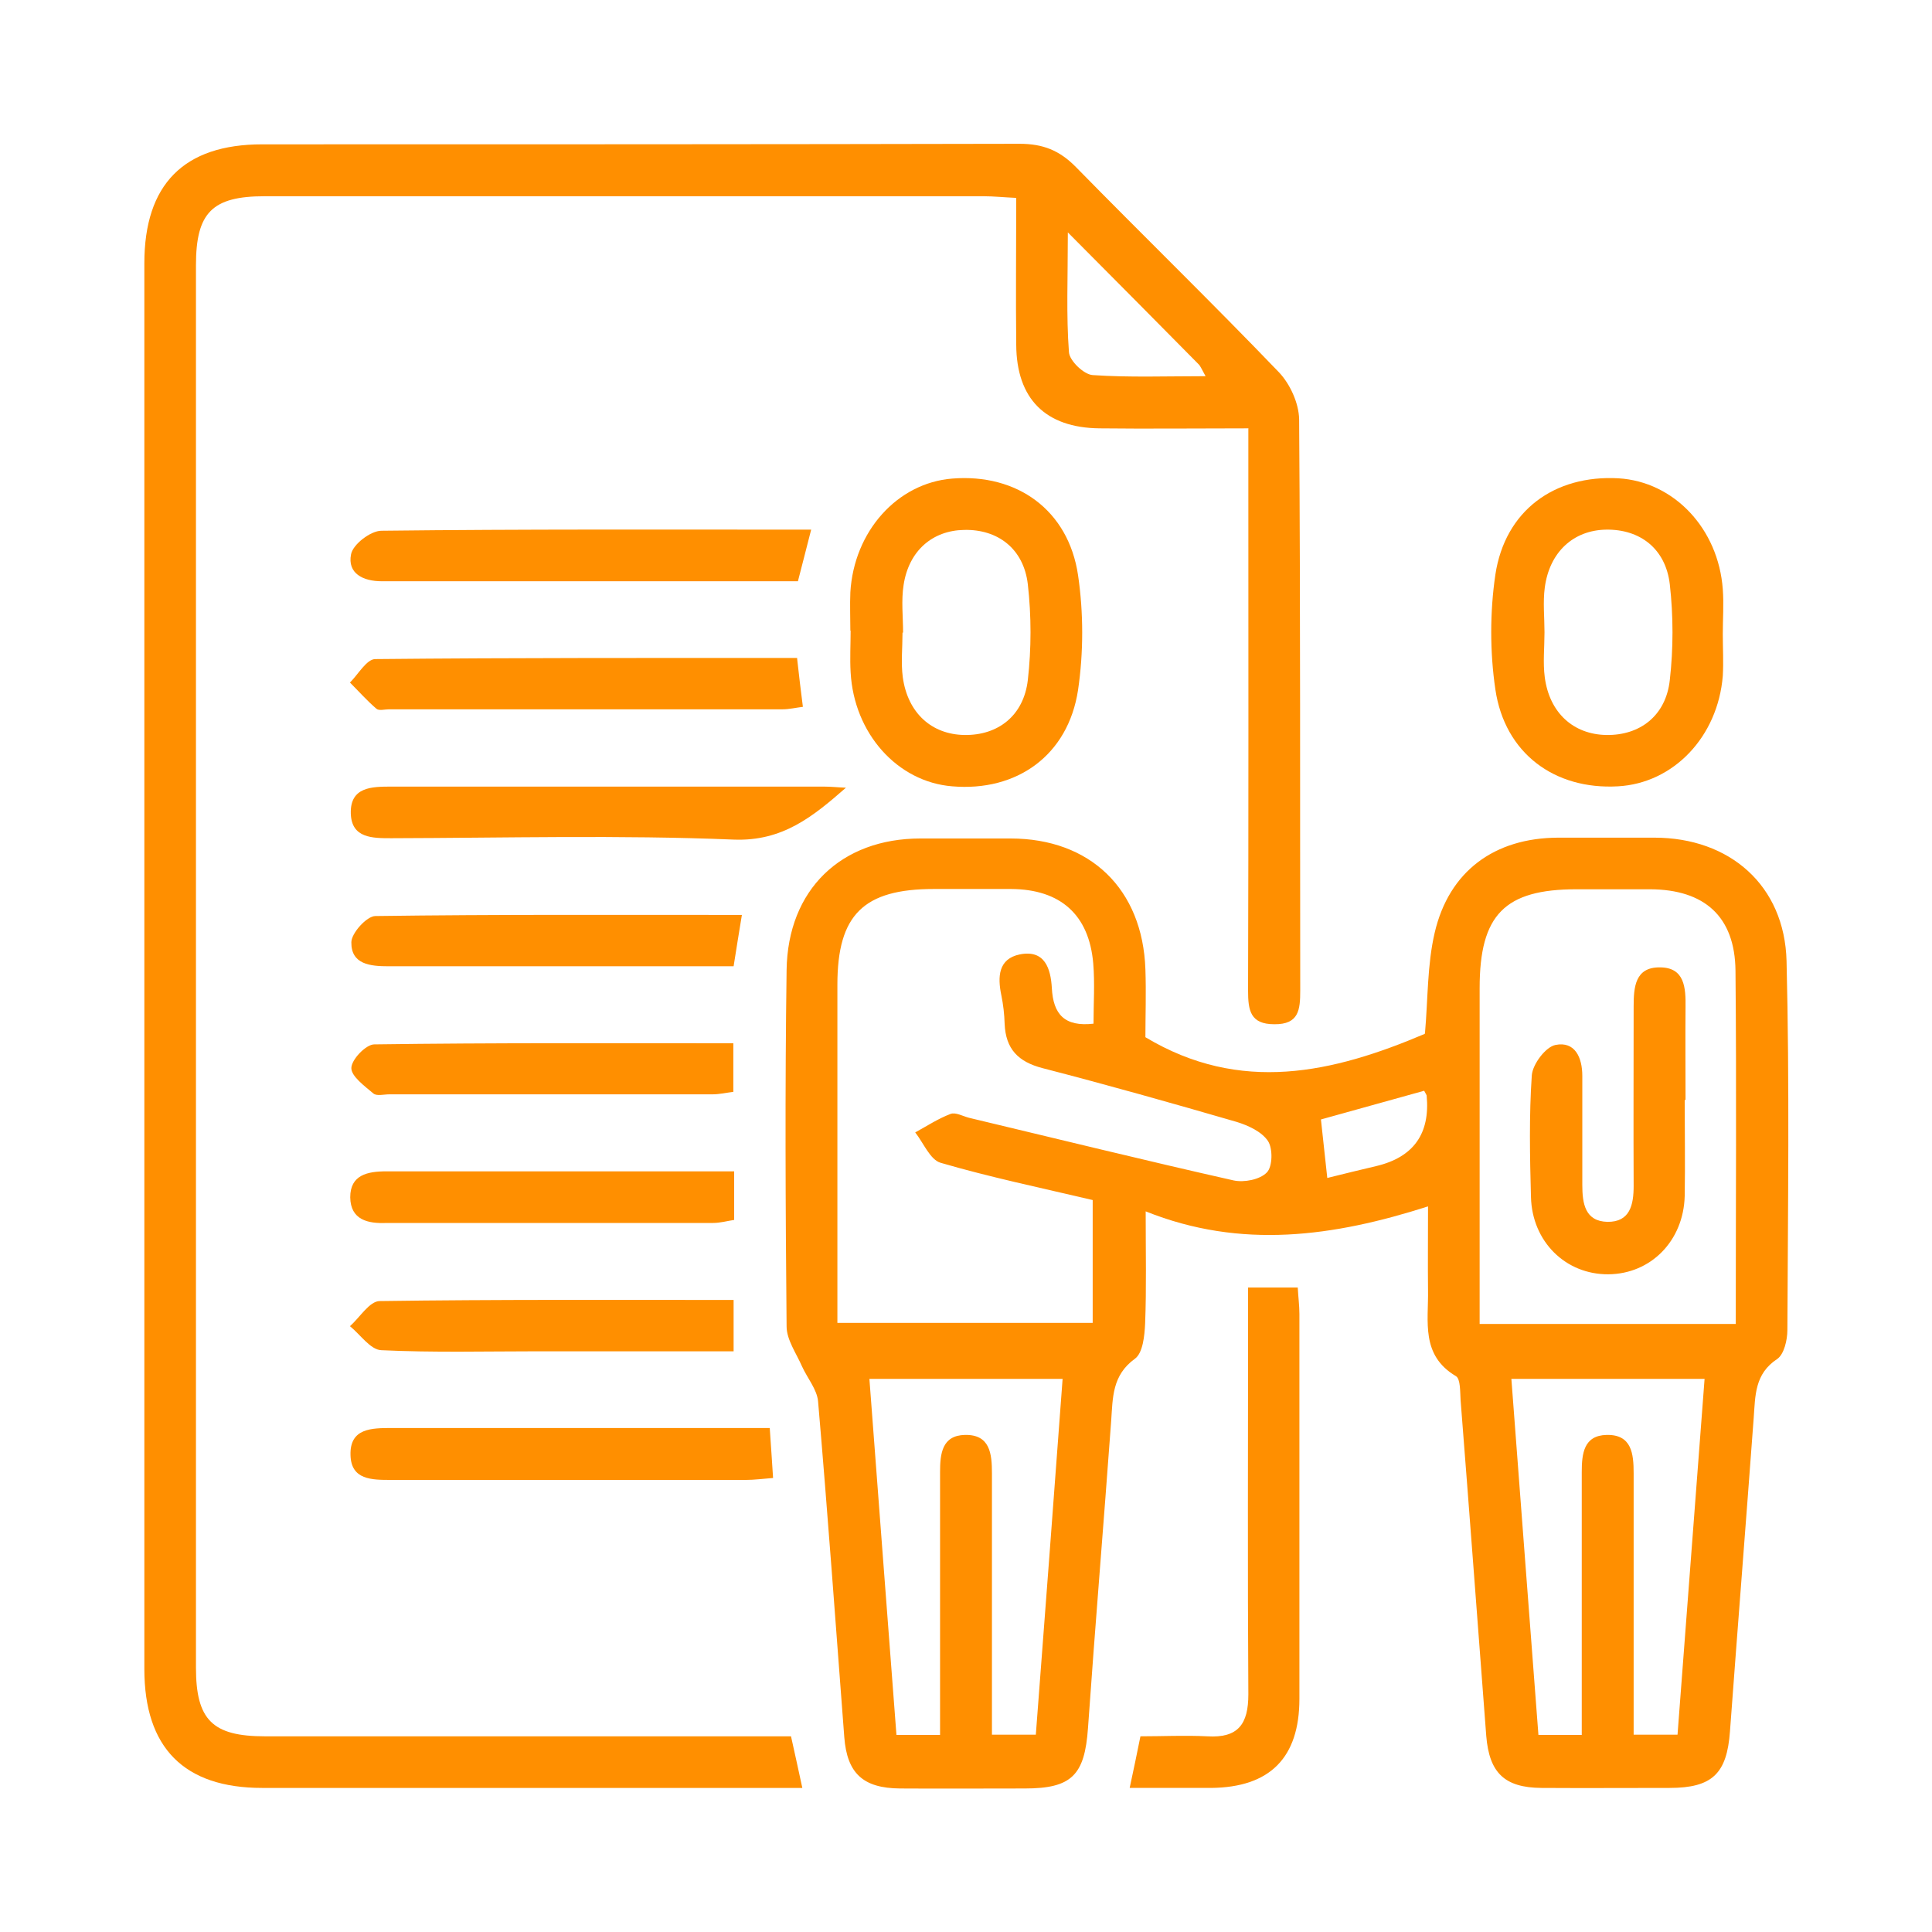
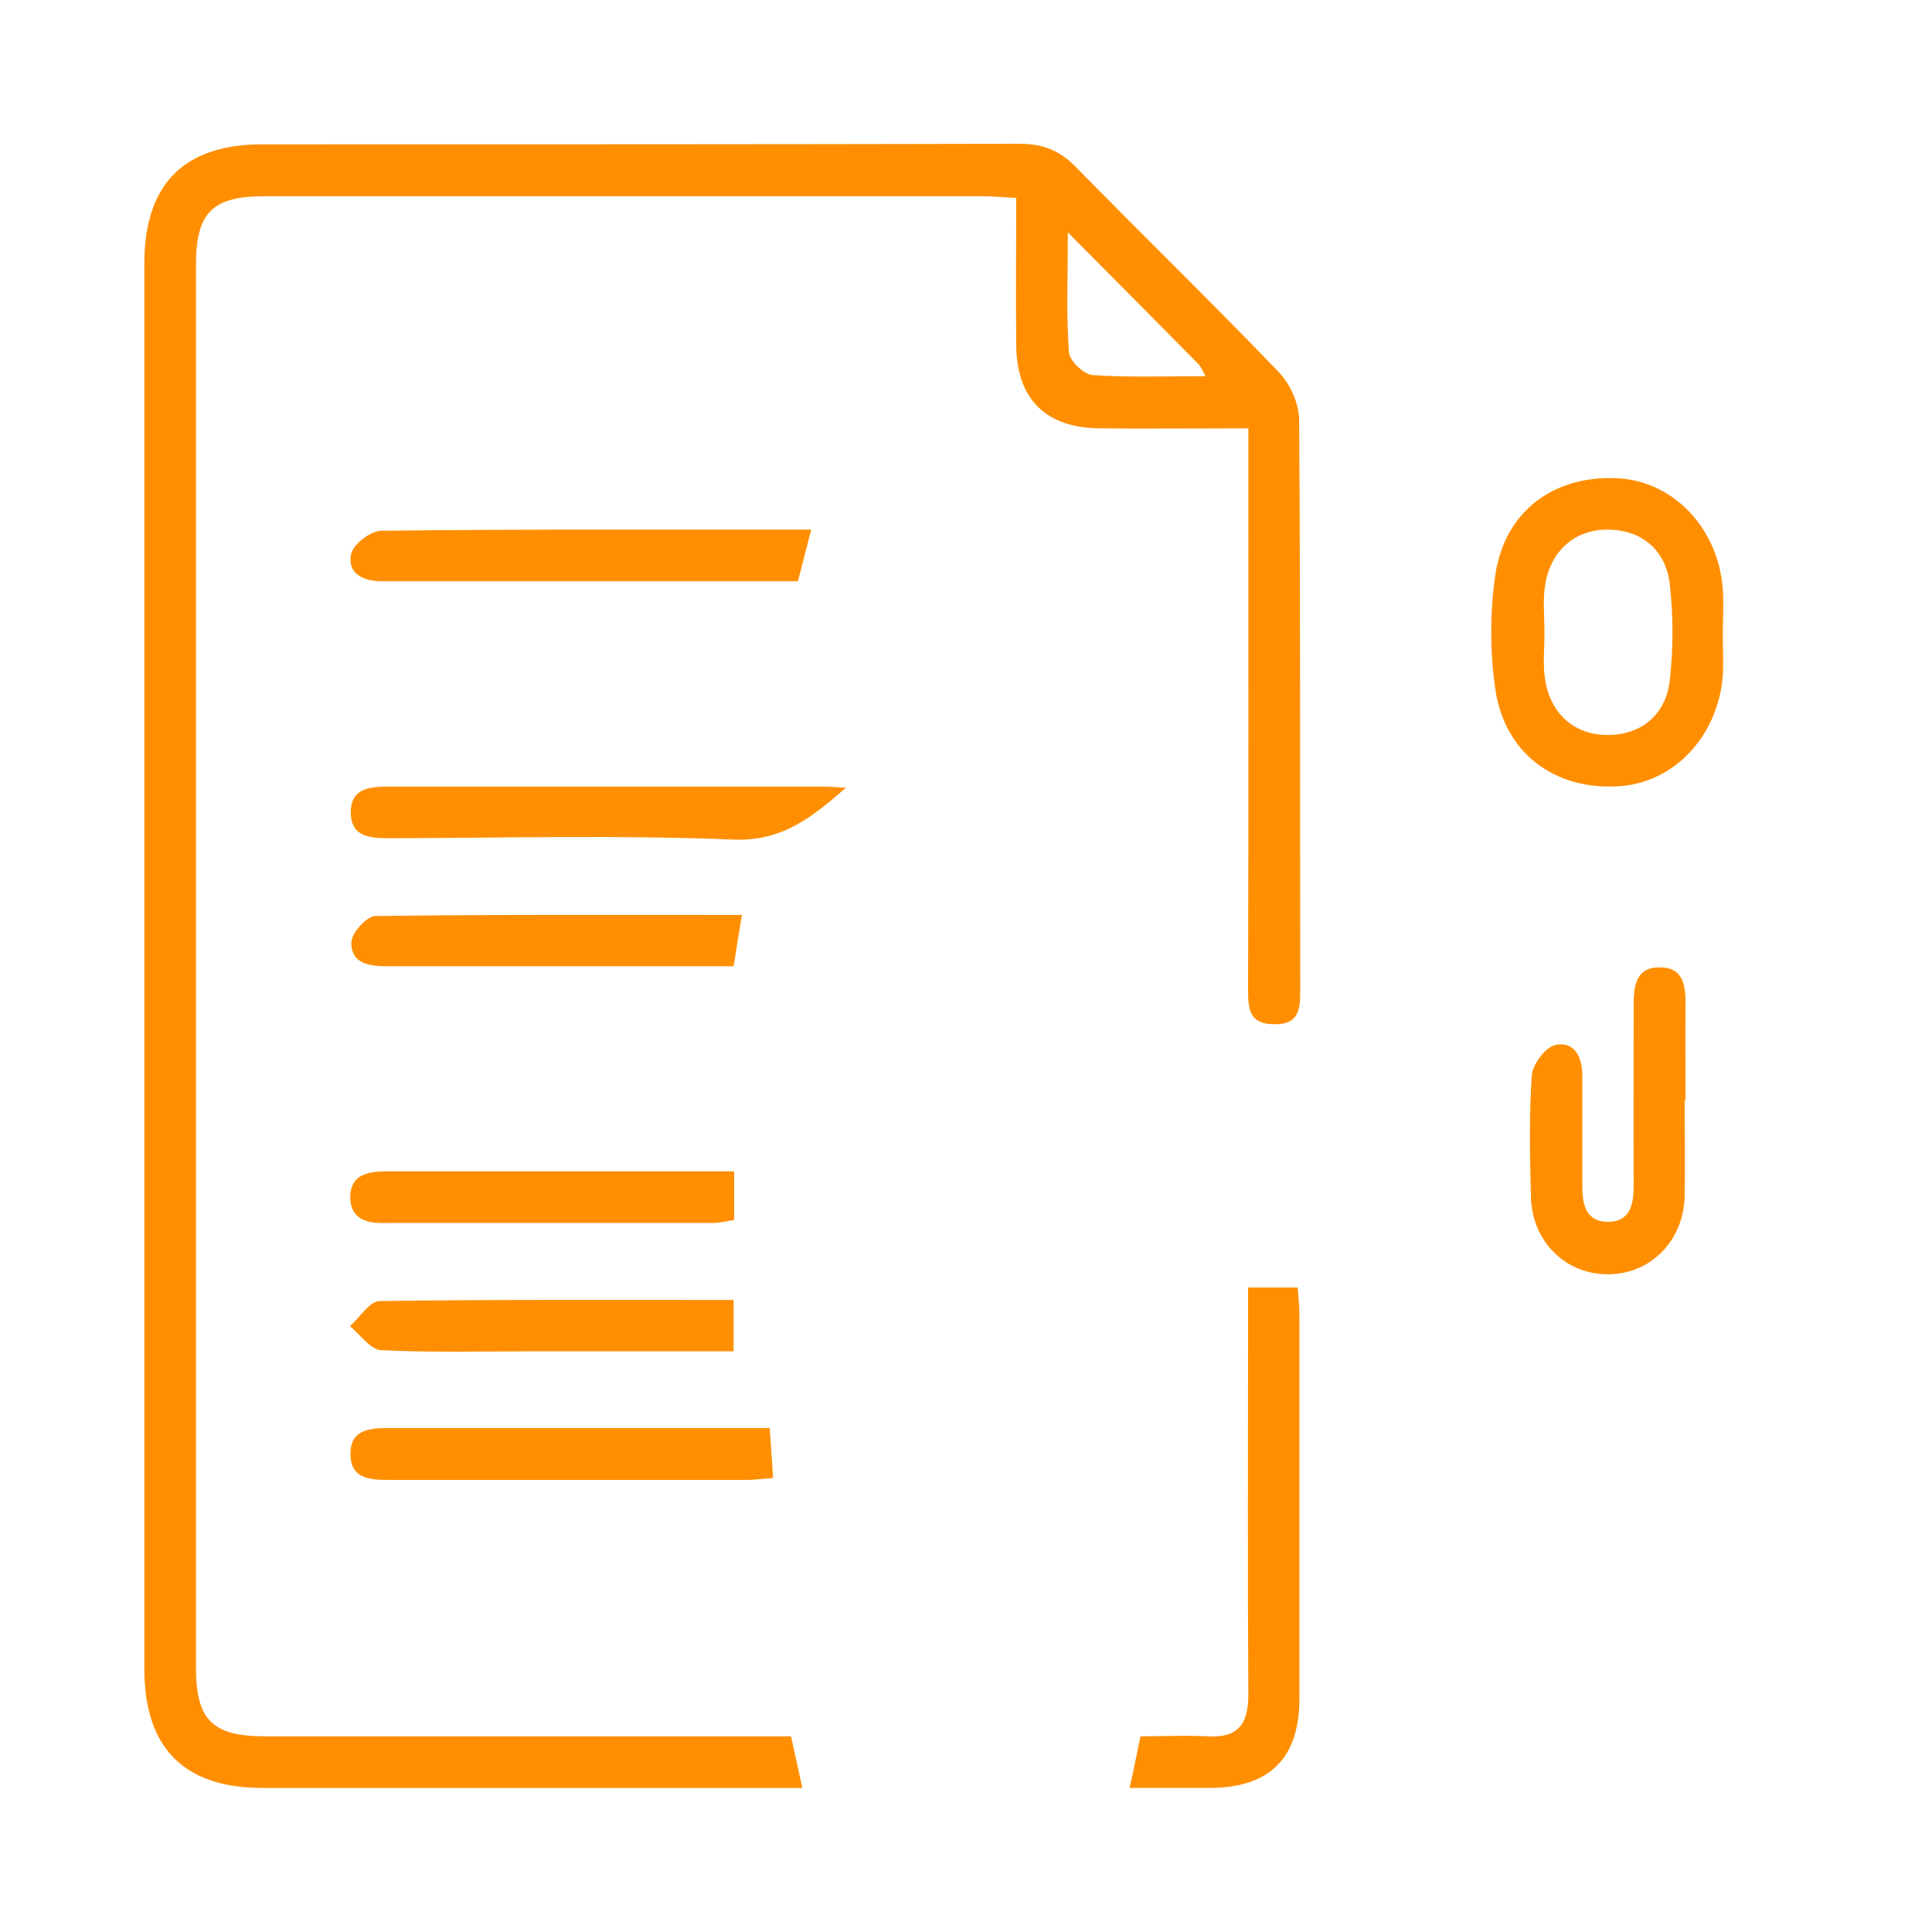
<svg xmlns="http://www.w3.org/2000/svg" id="Layer_1" viewBox="0 0 70 70">
-   <path d="M51.63,37.43c.11-1.25.08-2.47.35-3.63.52-2.24,2.17-3.44,4.47-3.45,1.16,0,2.33,0,3.49,0,2.73,0,4.72,1.73,4.79,4.47.11,4.45.05,8.91.03,13.37,0,.36-.12.88-.37,1.05-.82.54-.79,1.33-.85,2.13-.28,3.79-.58,7.57-.86,11.36-.11,1.53-.64,2.05-2.19,2.05-1.55,0-3.09.01-4.64,0-1.34-.01-1.89-.55-2-1.88-.31-4.06-.61-8.11-.93-12.17-.02-.3,0-.77-.17-.87-1.28-.76-.99-1.98-1.01-3.12-.01-.93,0-1.85,0-3.03-3.41,1.09-6.76,1.57-10.23.18,0,1.51.03,2.79-.02,4.06-.02.44-.08,1.07-.37,1.28-.83.6-.8,1.41-.86,2.25-.27,3.71-.58,7.42-.84,11.13-.12,1.71-.59,2.19-2.29,2.19-1.51,0-3.02.01-4.52,0-1.34-.01-1.92-.55-2.02-1.86-.31-4.06-.6-8.11-.95-12.17-.04-.43-.39-.84-.58-1.26-.21-.48-.56-.97-.56-1.45-.04-4.3-.06-8.6,0-12.91.04-2.92,1.98-4.77,4.85-4.77,1.09,0,2.17,0,3.26,0,2.89,0,4.79,1.83,4.89,4.74.03.85,0,1.7,0,2.46,3.45,2.07,6.8,1.29,10.12-.12ZM39.59,43.48c-1.91-.45-3.73-.83-5.51-1.35-.38-.11-.62-.72-.92-1.1.42-.23.83-.5,1.28-.67.18-.07.44.08.67.14,3.19.76,6.39,1.55,9.59,2.27.38.08.95-.03,1.2-.29.21-.21.22-.87.04-1.14-.23-.34-.71-.56-1.13-.69-2.34-.68-4.68-1.34-7.04-1.95-.88-.23-1.33-.69-1.37-1.6-.01-.35-.05-.7-.12-1.04-.14-.67-.11-1.32.67-1.48.91-.18,1.12.52,1.16,1.22.05.95.46,1.41,1.51,1.29,0-.72.05-1.46-.01-2.18-.15-1.77-1.19-2.69-2.98-2.7-.93,0-1.86,0-2.79,0-2.55,0-3.5.93-3.5,3.47,0,3.52,0,7.04,0,10.57,0,.56,0,1.13,0,1.68h9.25v-4.45ZM62.89,47.97c0-4.36.03-8.58-.01-12.8-.02-1.96-1.12-2.94-3.09-2.95-.89,0-1.78,0-2.67,0-2.6,0-3.51.92-3.51,3.58,0,3.64,0,7.28,0,10.93v1.24h9.29ZM34.06,62.86c0-3.25,0-6.38,0-9.52,0-.67.07-1.33.9-1.35.91-.02.98.68.98,1.39,0,1.74,0,3.48,0,5.23,0,1.42,0,2.84,0,4.24h1.59c.33-4.31.65-8.57.97-12.89h-7c.33,4.34.65,8.6.98,12.9h1.58ZM57.31,62.86c0-3.25,0-6.39,0-9.52,0-.67.07-1.33.9-1.35.91-.02.98.68.98,1.39,0,1.74,0,3.48,0,5.23,0,1.42,0,2.84,0,4.24h1.59c.33-4.32.65-8.58.98-12.89h-7c.33,4.34.65,8.6.98,12.9h1.59ZM48.09,42.68c.65-.16,1.21-.3,1.77-.43q2.03-.48,1.83-2.56s-.03-.07-.09-.17c-1.23.34-2.49.69-3.74,1.04.08.73.15,1.37.23,2.12Z" style="fill: #ff8f00;" />
  <path d="M45.22,15.52c-1.91,0-3.64.02-5.38,0-1.96-.02-3.01-1.07-3.02-3.03-.02-1.74,0-3.48,0-5.32-.45-.02-.82-.06-1.19-.06-8.68,0-17.36,0-26.04,0-1.9,0-2.49.59-2.49,2.5,0,16.94,0,33.87,0,50.81,0,1.9.6,2.49,2.5,2.49,5.93,0,11.86,0,17.79,0h1.27c.14.64.27,1.21.41,1.87h-1.08c-6.16,0-12.32,0-18.49,0-2.83,0-4.27-1.45-4.27-4.31,0-16.98,0-33.95,0-50.93,0-2.86,1.43-4.31,4.27-4.31,9.15,0,18.29,0,27.44-.02.85,0,1.45.24,2.04.84,2.44,2.49,4.94,4.92,7.36,7.44.4.42.72,1.12.73,1.7.05,6.9.03,13.8.04,20.7,0,.7-.05,1.23-.94,1.22-.87,0-.95-.5-.95-1.22.02-6.32.01-12.63.01-18.95,0-.42,0-.84,0-1.43ZM38.69,8.42c0,1.67-.06,3.01.04,4.34.02.31.54.81.86.83,1.32.09,2.65.04,4.09.04-.14-.25-.18-.36-.25-.43-1.49-1.51-2.98-3.01-4.74-4.78Z" style="fill: #ff8f00;" />
-   <path d="M30.81,22.85c0-.46-.02-.93,0-1.39.13-2.21,1.7-3.96,3.69-4.12,2.35-.19,4.21,1.14,4.56,3.5.2,1.36.2,2.8,0,4.16-.36,2.37-2.22,3.69-4.56,3.49-1.99-.16-3.56-1.92-3.68-4.13-.03-.5,0-1.01,0-1.51ZM32.72,22.92s-.01,0-.02,0c0,.54-.06,1.09.01,1.62.18,1.29,1.04,2.07,2.23,2.09,1.22.02,2.15-.7,2.3-1.99.13-1.14.13-2.33,0-3.47-.15-1.29-1.09-2-2.31-1.97-1.14.02-2,.75-2.19,1.99-.09.56-.02,1.16-.02,1.73Z" style="fill: #ff8f00;" />
  <path d="M62.42,22.98c0,.5.03,1.01,0,1.51-.18,2.21-1.79,3.89-3.8,4-2.3.13-4.1-1.2-4.44-3.51-.2-1.36-.2-2.8,0-4.16.35-2.32,2.14-3.62,4.46-3.49,2.01.12,3.62,1.82,3.78,4.02.04.54,0,1.08,0,1.63ZM55.96,22.92c0,.54-.06,1.09.01,1.62.17,1.29,1.04,2.07,2.23,2.09,1.22.02,2.16-.7,2.3-1.99.13-1.14.13-2.32,0-3.47-.15-1.29-1.08-2-2.31-1.98-1.18.02-2.05.81-2.22,2.1-.07.53-.01,1.08-.01,1.62Z" style="fill: #ff8f00;" />
  <path d="M45.22,46.65h1.8c.02.36.06.66.06.96,0,4.65,0,9.29,0,13.94,0,2.14-1.07,3.21-3.2,3.23-.96,0-1.93,0-2.95,0,.14-.65.26-1.22.39-1.87.8,0,1.61-.04,2.42,0,1.12.07,1.49-.44,1.49-1.52-.03-4.45-.01-8.91-.01-13.36,0-.42,0-.84,0-1.39Z" style="fill: #ff8f00;" />
  <path d="M30.65,28.54c-1.19,1.04-2.29,1.95-4.07,1.88-4.13-.17-8.27-.06-12.4-.05-.69,0-1.44,0-1.47-.89-.03-.98.77-.98,1.49-.98,5.22,0,10.43,0,15.65,0,.27,0,.53.03.8.04Z" style="fill: #ff8f00;" />
  <path d="M29.39,19.19c-.17.68-.32,1.24-.48,1.87-3.23,0-6.43,0-9.63,0-1.82,0-3.63,0-5.45,0-.67,0-1.25-.28-1.11-.98.07-.36.71-.85,1.1-.85,5.14-.06,10.27-.04,15.56-.04Z" style="fill: #ff8f00;" />
-   <path d="M28.88,23.85c.07.62.13,1.15.21,1.76-.25.03-.5.09-.74.09-4.75,0-9.5,0-14.26,0-.15,0-.36.06-.45-.02-.34-.29-.64-.63-.96-.95.3-.3.6-.84.91-.85,5.09-.05,10.18-.04,15.3-.04Z" style="fill: #ff8f00;" />
  <path d="M27.89,51.75c.05.69.08,1.21.12,1.8-.38.03-.68.07-.98.07-4.29,0-8.58,0-12.87,0-.69,0-1.44,0-1.46-.9-.03-.98.77-.98,1.5-.98,4.52,0,9.04,0,13.69,0Z" style="fill: #ff8f00;" />
  <path d="M26.88,33.15c-.11.65-.19,1.18-.3,1.86-.94,0-1.89,0-2.85,0-3.22,0-6.43,0-9.65,0-.67,0-1.36-.07-1.35-.87,0-.33.56-.95.87-.95,4.4-.06,8.81-.04,13.28-.04Z" style="fill: #ff8f00;" />
-   <path d="M26.57,37.8v1.76c-.25.03-.5.09-.76.09-3.9,0-7.81,0-11.71,0-.19,0-.45.07-.57-.03-.32-.27-.8-.62-.8-.92,0-.31.53-.86.83-.86,4.32-.06,8.63-.04,13-.04Z" style="fill: #ff8f00;" />
  <path d="M26.6,42.44v1.76c-.26.04-.51.11-.76.11-3.9,0-7.81,0-11.71,0-.04,0-.08,0-.12,0-.68.03-1.31-.11-1.32-.93,0-.81.62-.94,1.31-.94,3.59,0,7.19,0,10.78,0,.6,0,1.2,0,1.82,0Z" style="fill: #ff8f00;" />
  <path d="M26.58,47.1v1.86c-2.39,0-4.74,0-7.09,0-1.89,0-3.79.05-5.68-.04-.39-.02-.75-.56-1.13-.87.36-.32.71-.91,1.08-.91,4.24-.06,8.49-.04,12.82-.04Z" style="fill: #ff8f00;" />
  <path d="M61.04,39.85c0,1.16.02,2.32,0,3.48-.04,1.63-1.23,2.83-2.77,2.84-1.54.01-2.76-1.18-2.8-2.8-.04-1.47-.07-2.95.03-4.41.03-.4.5-1.03.86-1.1.7-.14.97.45.97,1.12,0,1.32,0,2.63,0,3.95,0,.68.1,1.32.91,1.34.82.01.95-.62.95-1.3-.01-2.17,0-4.33,0-6.5,0-.7.05-1.43.95-1.42.9,0,.94.74.93,1.44-.01,1.12,0,2.24,0,3.37Z" style="fill: #ff8f00;" />
</svg>